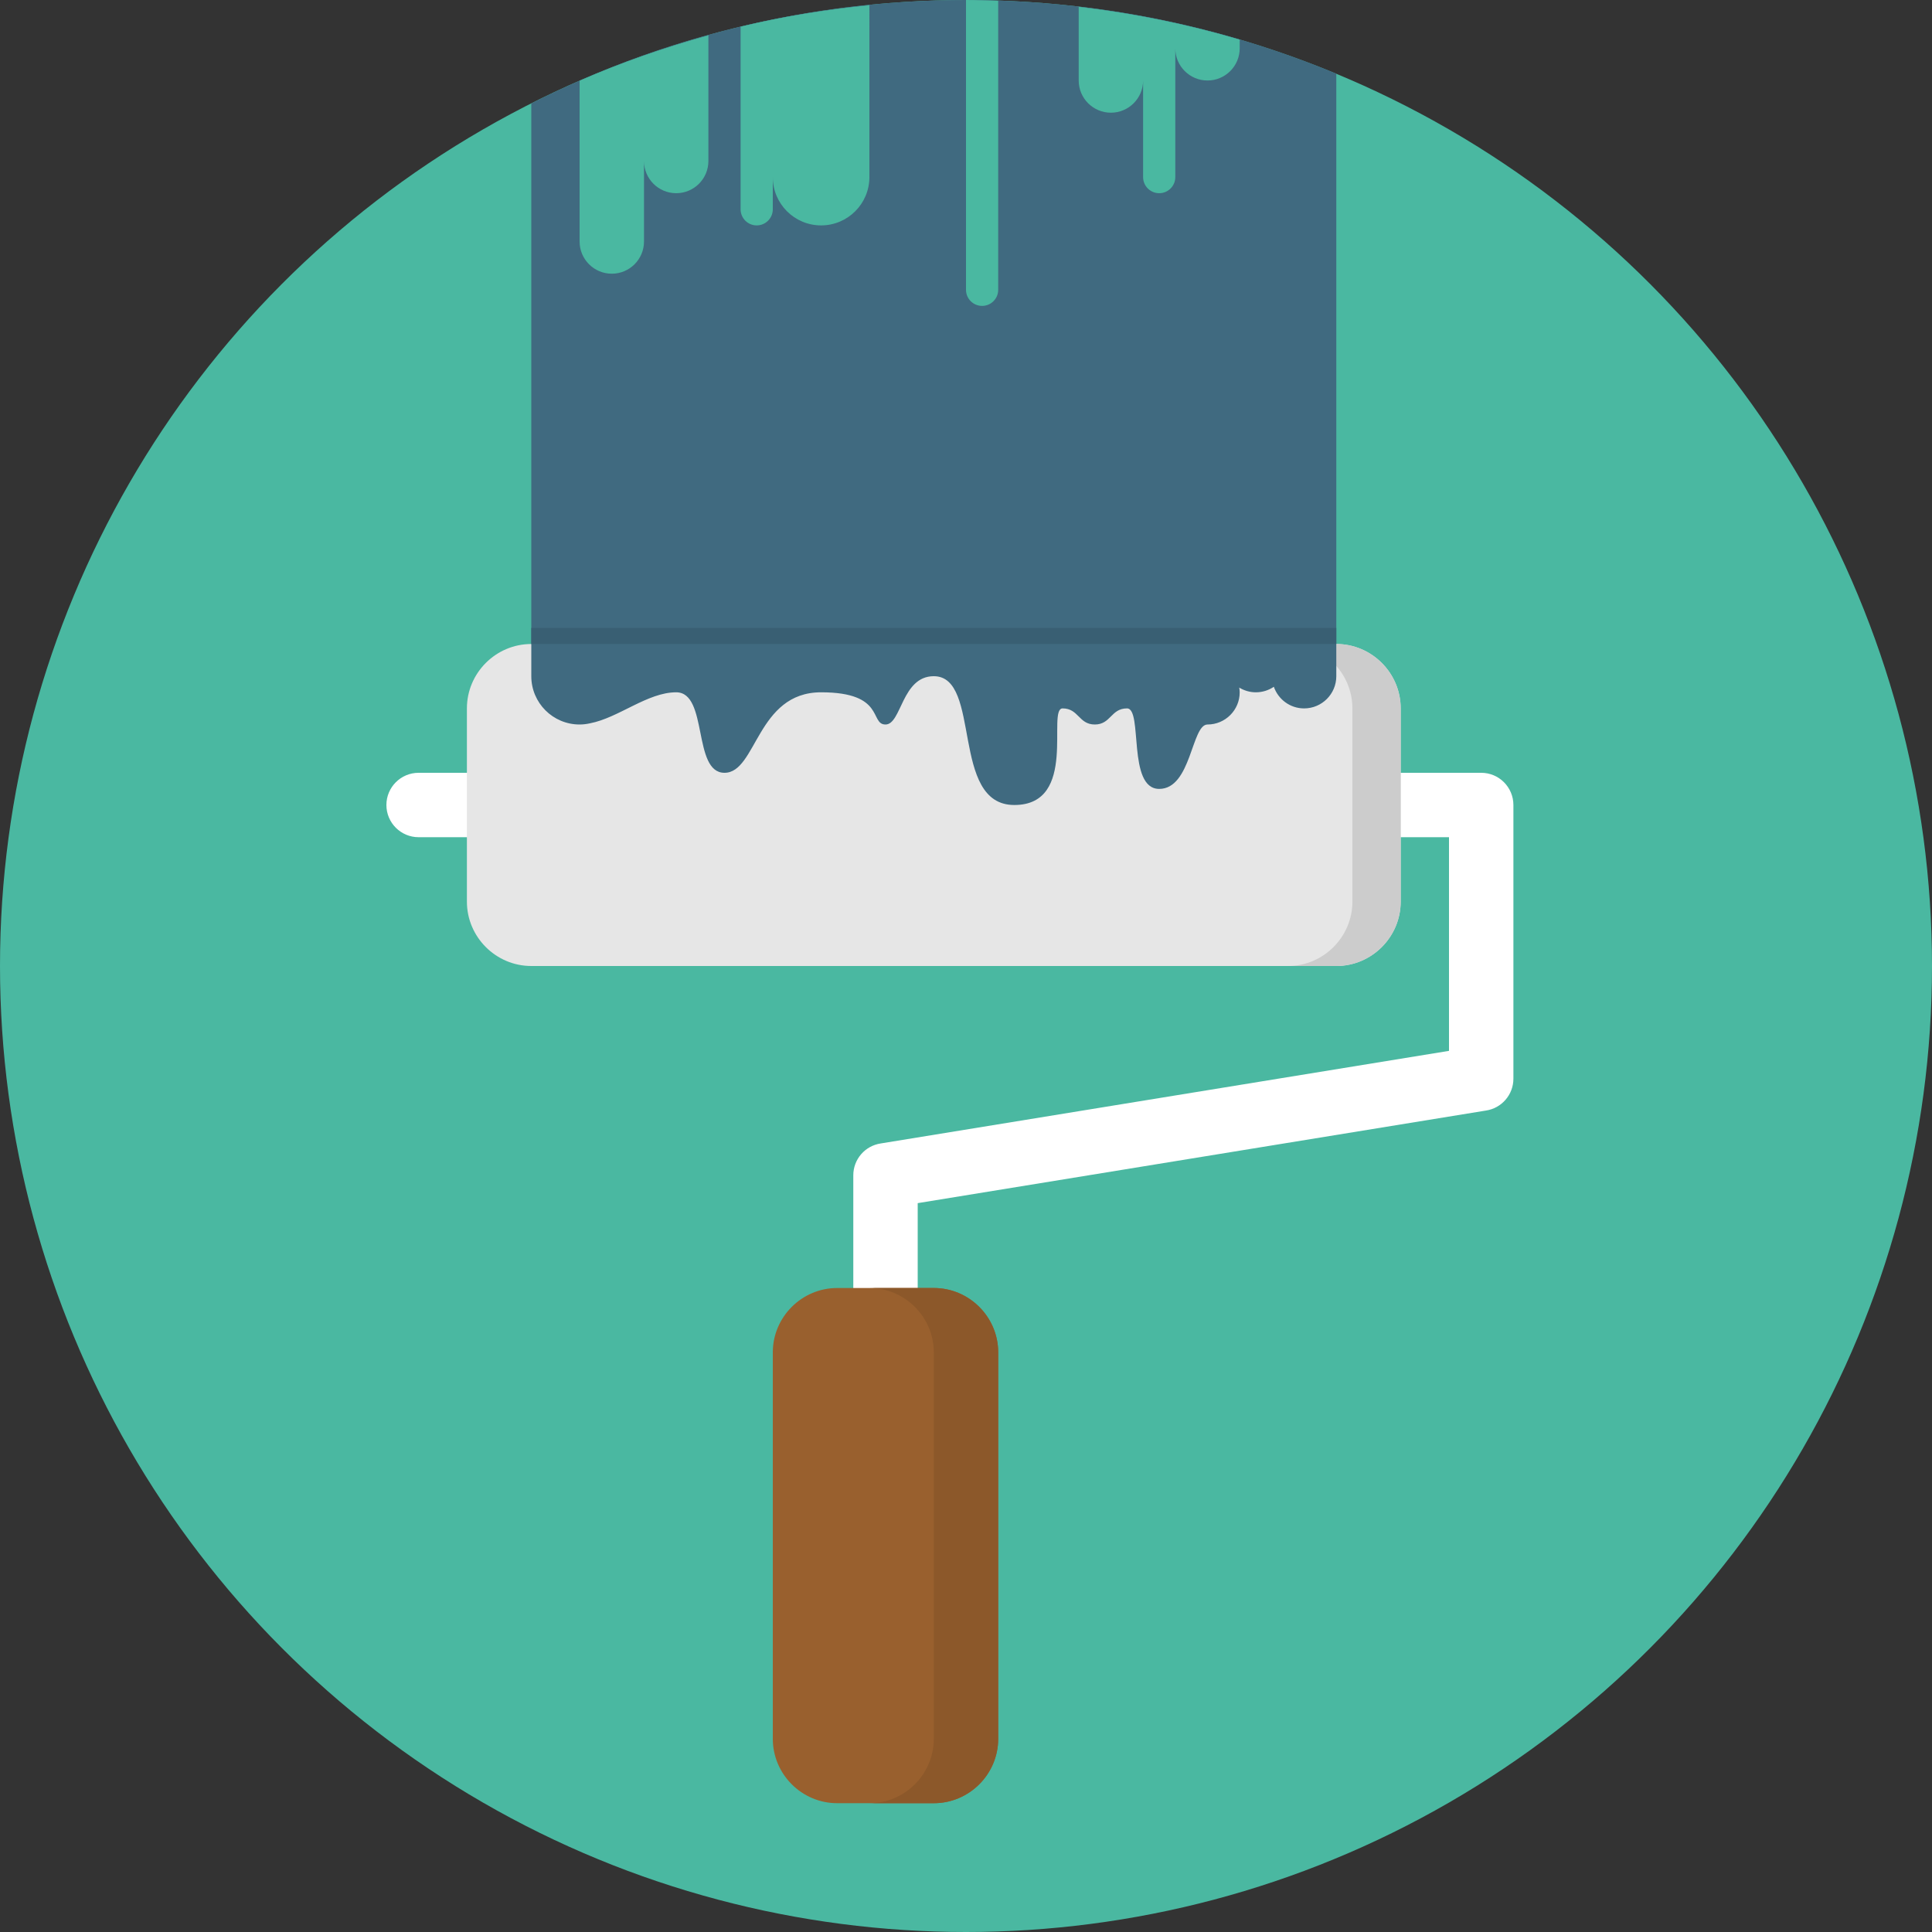
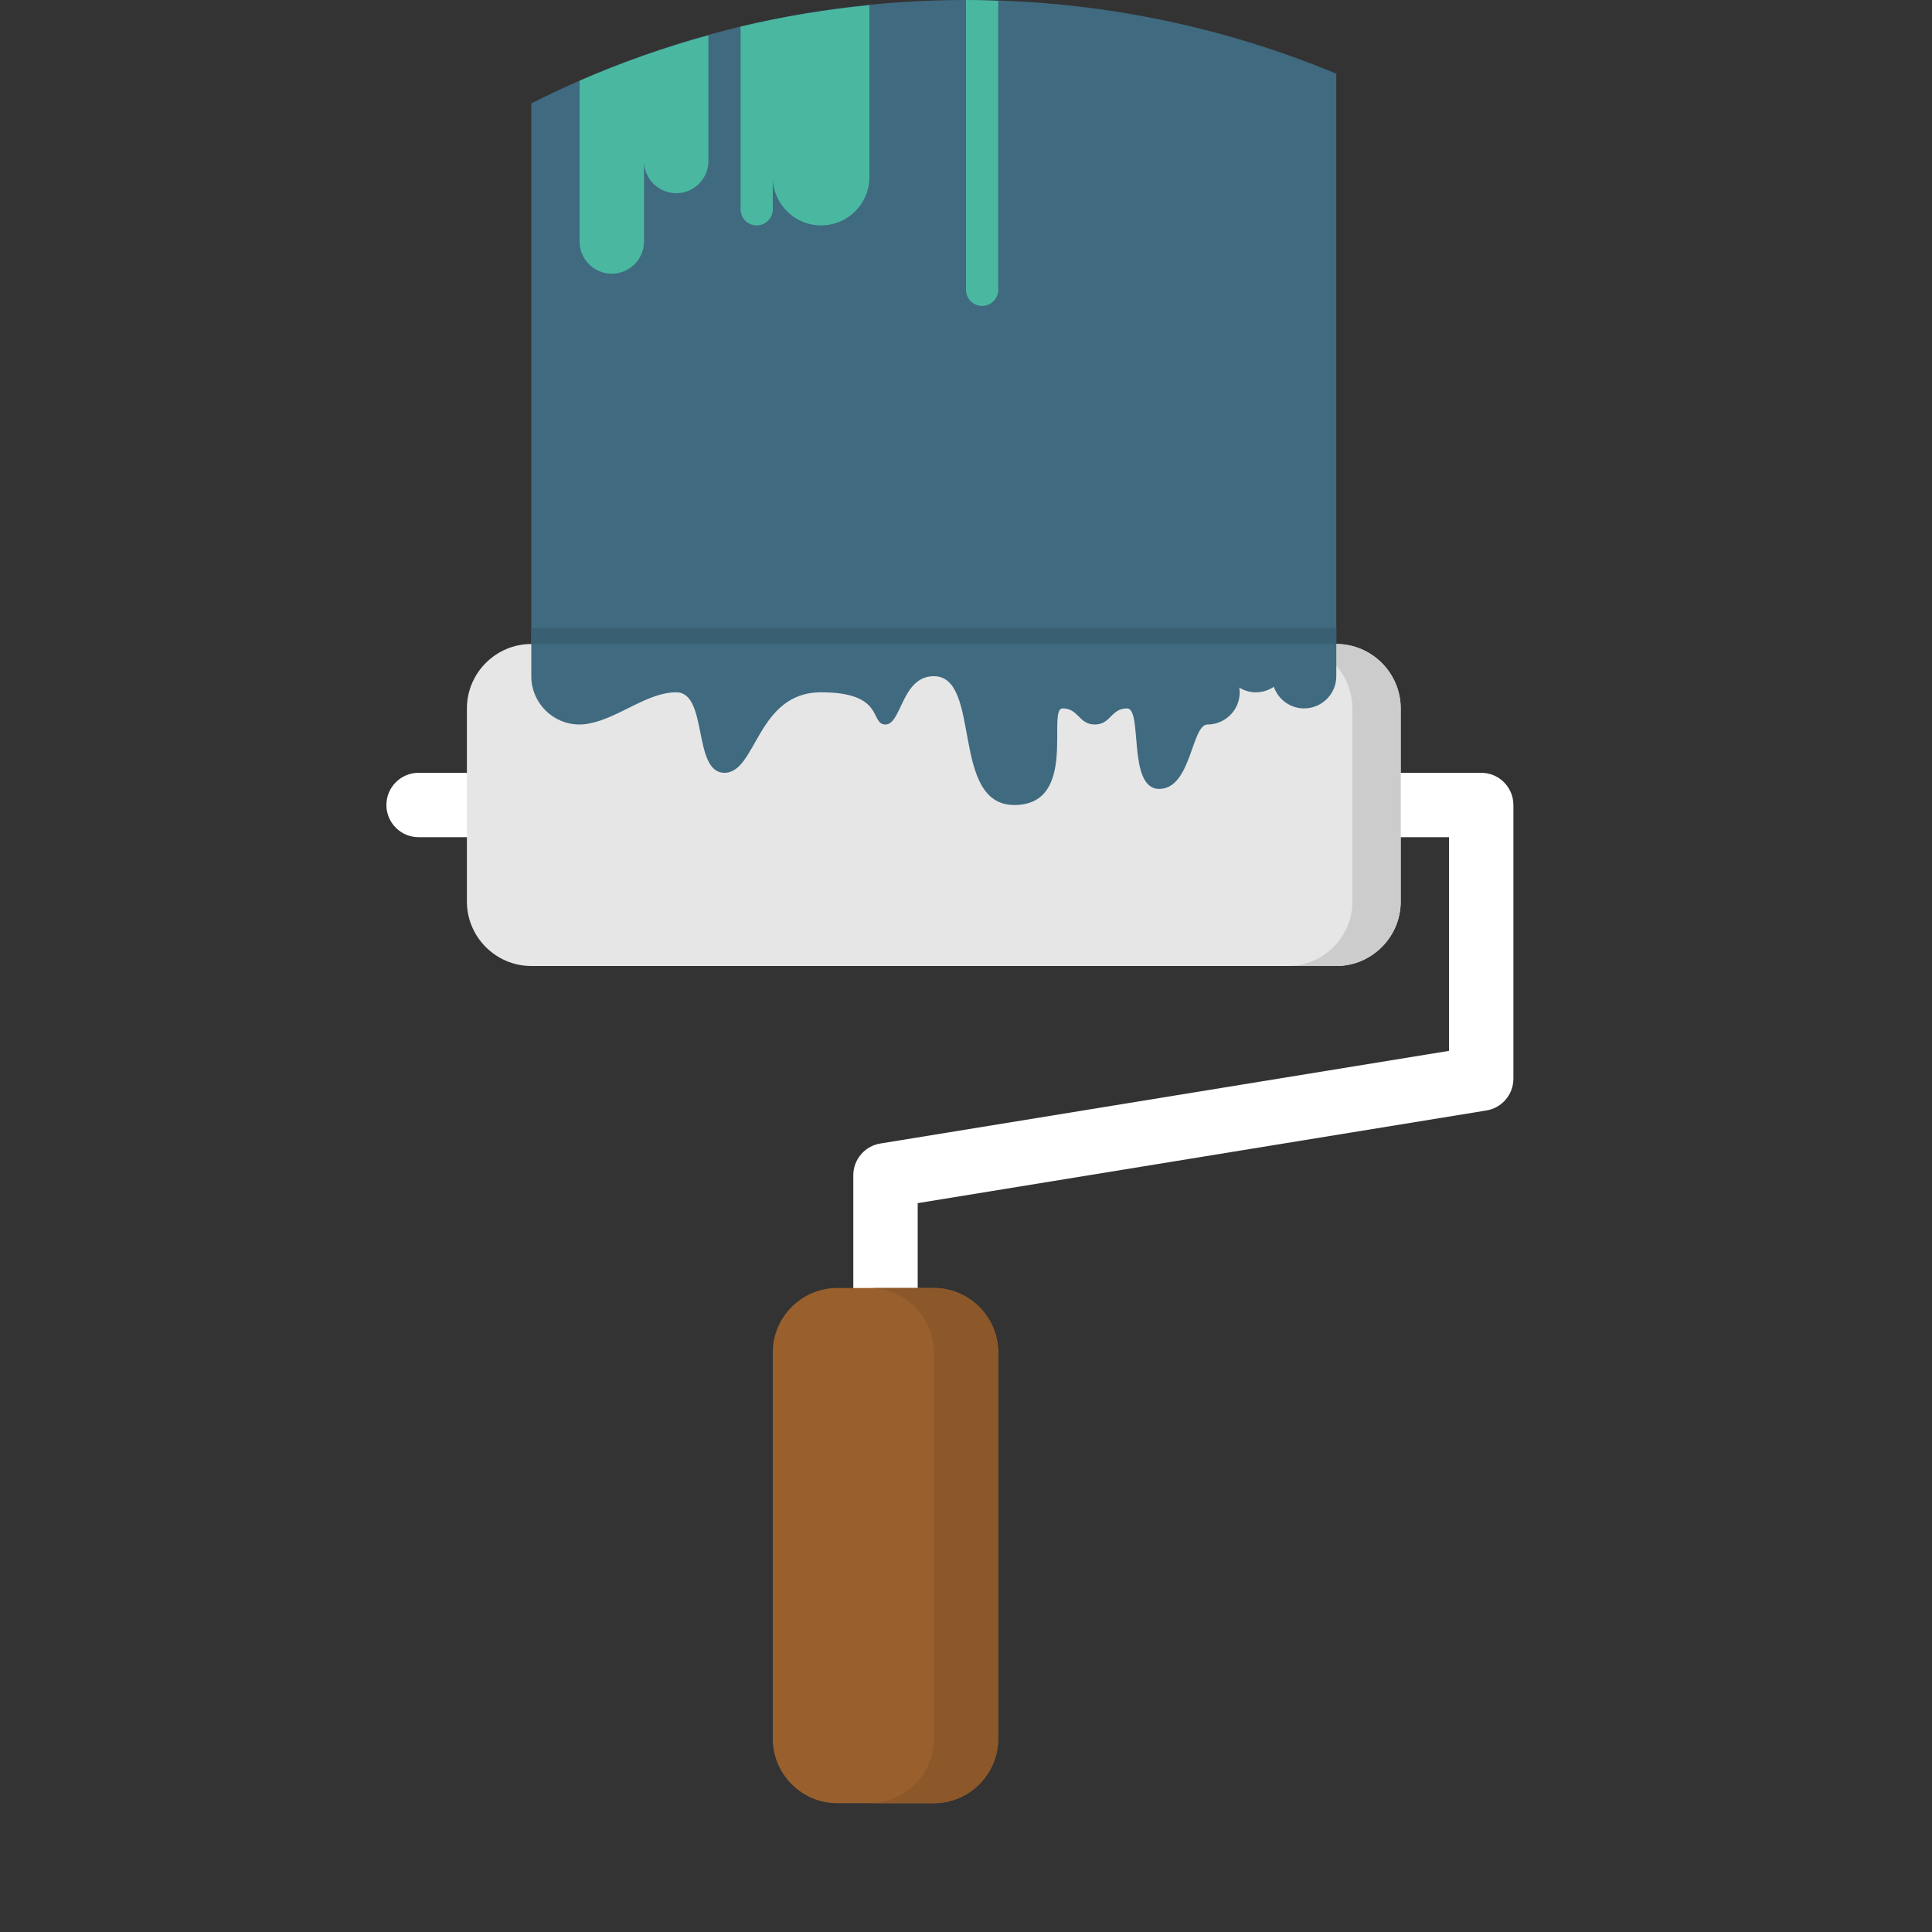
<svg xmlns="http://www.w3.org/2000/svg" version="1.1" id="Layer_1" x="0px" y="0px" viewBox="0 0 480 480" style="enable-background:new 0 0 480 480;" xml:space="preserve">
  <rect x="0" y="0" width="480" height="480" fill="#333333" stroke="none" />
-   <circle style="fill:#4AB8A1;" cx="240" cy="240" r="240" />
  <path style="fill:#FFFFFF;" d="M220,332c-4.416,0-8-3.584-8-8v-32c0-3.972,2.912-7.34,6.84-7.916l141.16-23V208H104  c-4.416,0-8-3.584-8-8s3.584-8,8-8h264c4.416,0,8,3.584,8,8v68c0,3.972-2.916,7.34-6.84,7.916l-141.16,23V324  C228,328.416,224.416,332,220,332z" />
  <path style="fill:#99602E;" d="M248,432c0,8.8-7.2,16-16,16h-24c-8.8,0-16-7.2-16-16v-96c0-8.8,7.2-16,16-16h24c8.8,0,16,7.2,16,16  V432z" />
  <path style="fill:#8C582A;" d="M232,320h-16c8.8,0,16,7.2,16,16v96c0,8.8-7.2,16-16,16h16c8.8,0,16-7.2,16-16v-96  C248,327.2,240.8,320,232,320z" />
  <path style="fill:#E6E6E6;" d="M348,224c0,8.8-7.2,16-16,16H132c-8.8,0-16-7.2-16-16v-48c0-8.8,7.2-16,16-16h200c8.8,0,16,7.2,16,16  V224z" />
  <path style="fill:#CCCCCC;" d="M332,160h-12c8.8,0,16,7.2,16,16v48c0,8.8-7.2,16-16,16h12c8.8,0,16-7.2,16-16v-48  C348,167.2,340.8,160,332,160z" />
  <path style="fill:#406A80;" d="M132,168c0,6.628,5.372,12,12,12c0.892,0,1.752-0.112,2.588-0.296  C153.724,178.332,160.864,172,168,172c8,0,4,20,12,20s8-20,24-20s12,8,16,8s4-12,12-12c12,0,4,32,20,32s8-24,12-24s4,4,8,4s4-4,8-4  s0,20,8,20s8-16,12-16c4.416,0,8-3.584,8-8c0-0.404-0.064-0.788-0.116-1.172c1.2,0.728,2.604,1.172,4.116,1.172  c1.66,0,3.2-0.504,4.48-1.372c1.092,3.12,4.028,5.372,7.52,5.372c4.416,0,8-3.584,8-8V18.3C303.664,6.528,272.592,0,240,0  c-38.86,0-75.528,9.292-108,25.688V168z" />
  <rect x="132" y="156" style="fill:#395F73;" width="200" height="4" />
  <g>
-     <path style="fill:#4AB8A1;" d="M268,1.688V20c0,4.416,3.584,8,8,8s8-3.584,8-8v24c0,2.208,1.792,4,4,4s4-1.792,4-4V12   c0,4.416,3.584,8,8,8s8-3.584,8-8V9.844C295.084,6.028,281.72,3.288,268,1.688z" />
    <path style="fill:#4AB8A1;" d="M244,76c2.208,0,4-1.792,4-4V0.2c-2.664-0.088-5.316-0.2-8-0.2v72C240,74.208,241.792,76,244,76z" />
    <path style="fill:#4AB8A1;" d="M216,1.288c-10.892,1.084-21.588,2.828-32,5.328V52c0,2.208,1.792,4,4,4s4-1.792,4-4v-8   c0,6.628,5.372,12,12,12s12-5.372,12-12V1.288z" />
    <path style="fill:#4AB8A1;" d="M144,20.052V60c0,4.416,3.584,8,8,8s8-3.584,8-8V40c0,4.416,3.584,8,8,8s8-3.584,8-8V8.772   C165.008,11.82,154.3,15.544,144,20.052z" />
  </g>
  <g>
</g>
  <g>
</g>
  <g>
</g>
  <g>
</g>
  <g>
</g>
  <g>
</g>
  <g>
</g>
  <g>
</g>
  <g>
</g>
  <g>
</g>
  <g>
</g>
  <g>
</g>
  <g>
</g>
  <g>
</g>
  <g>
</g>
</svg>